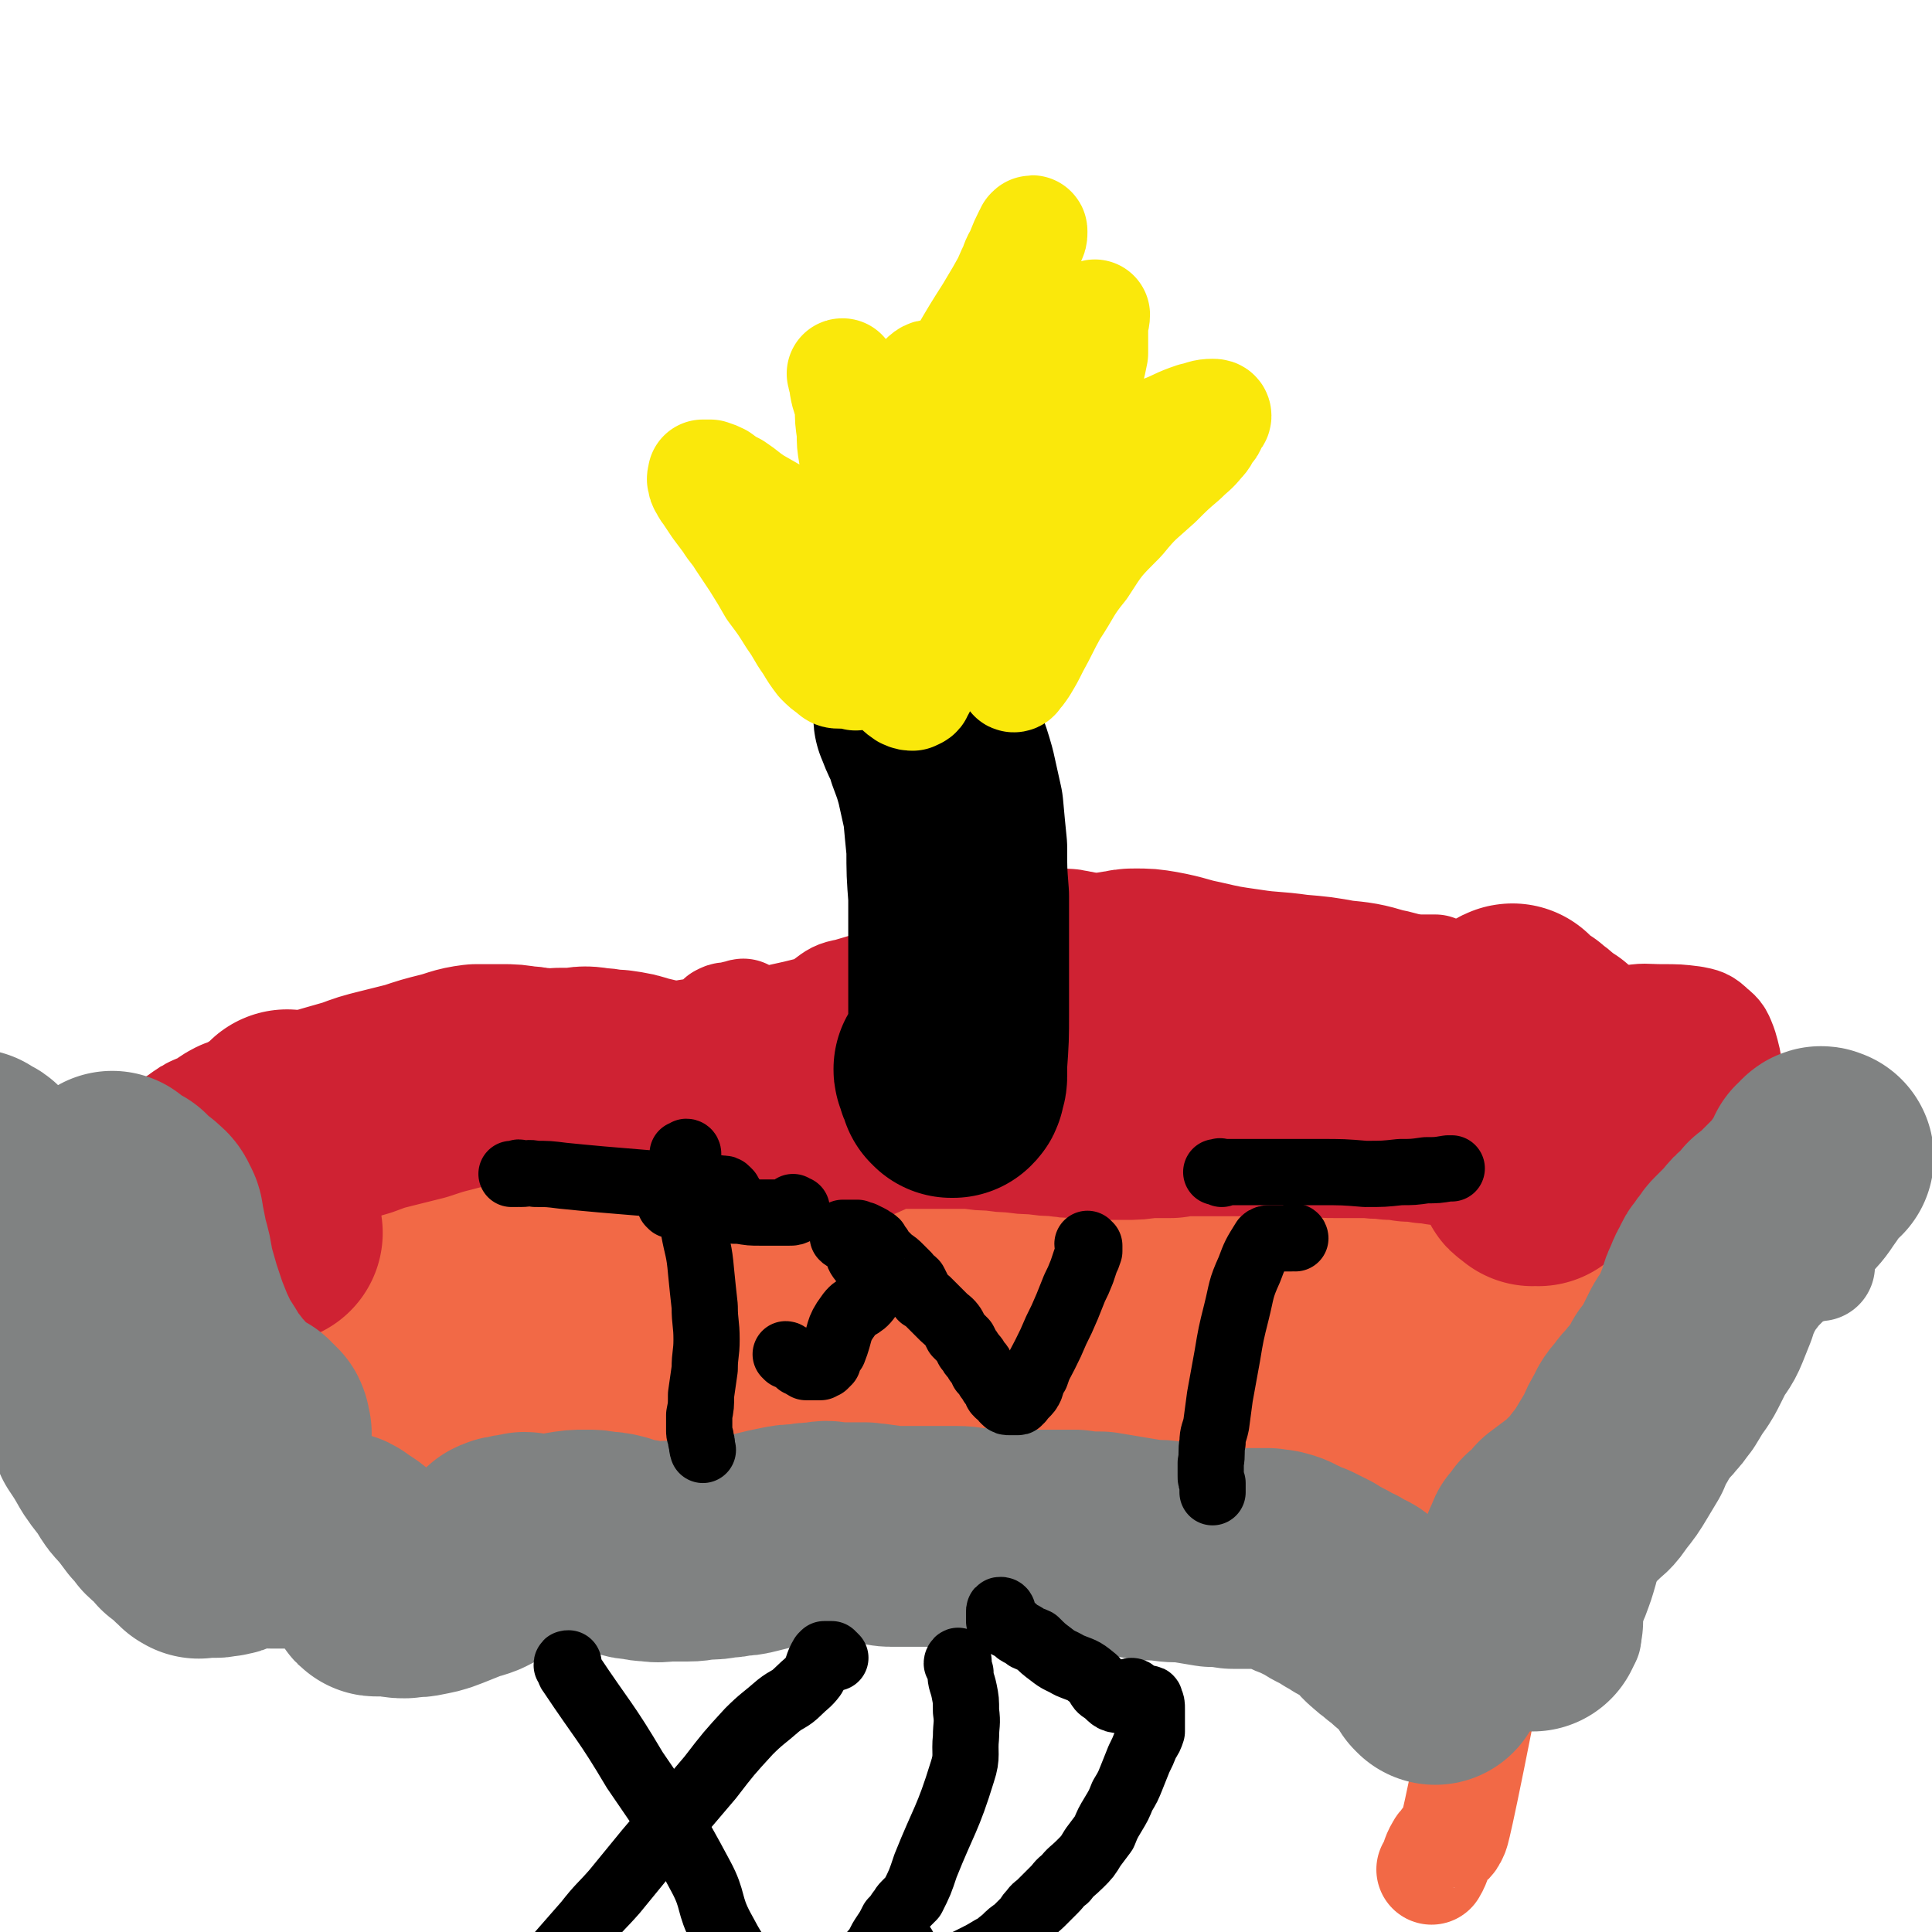
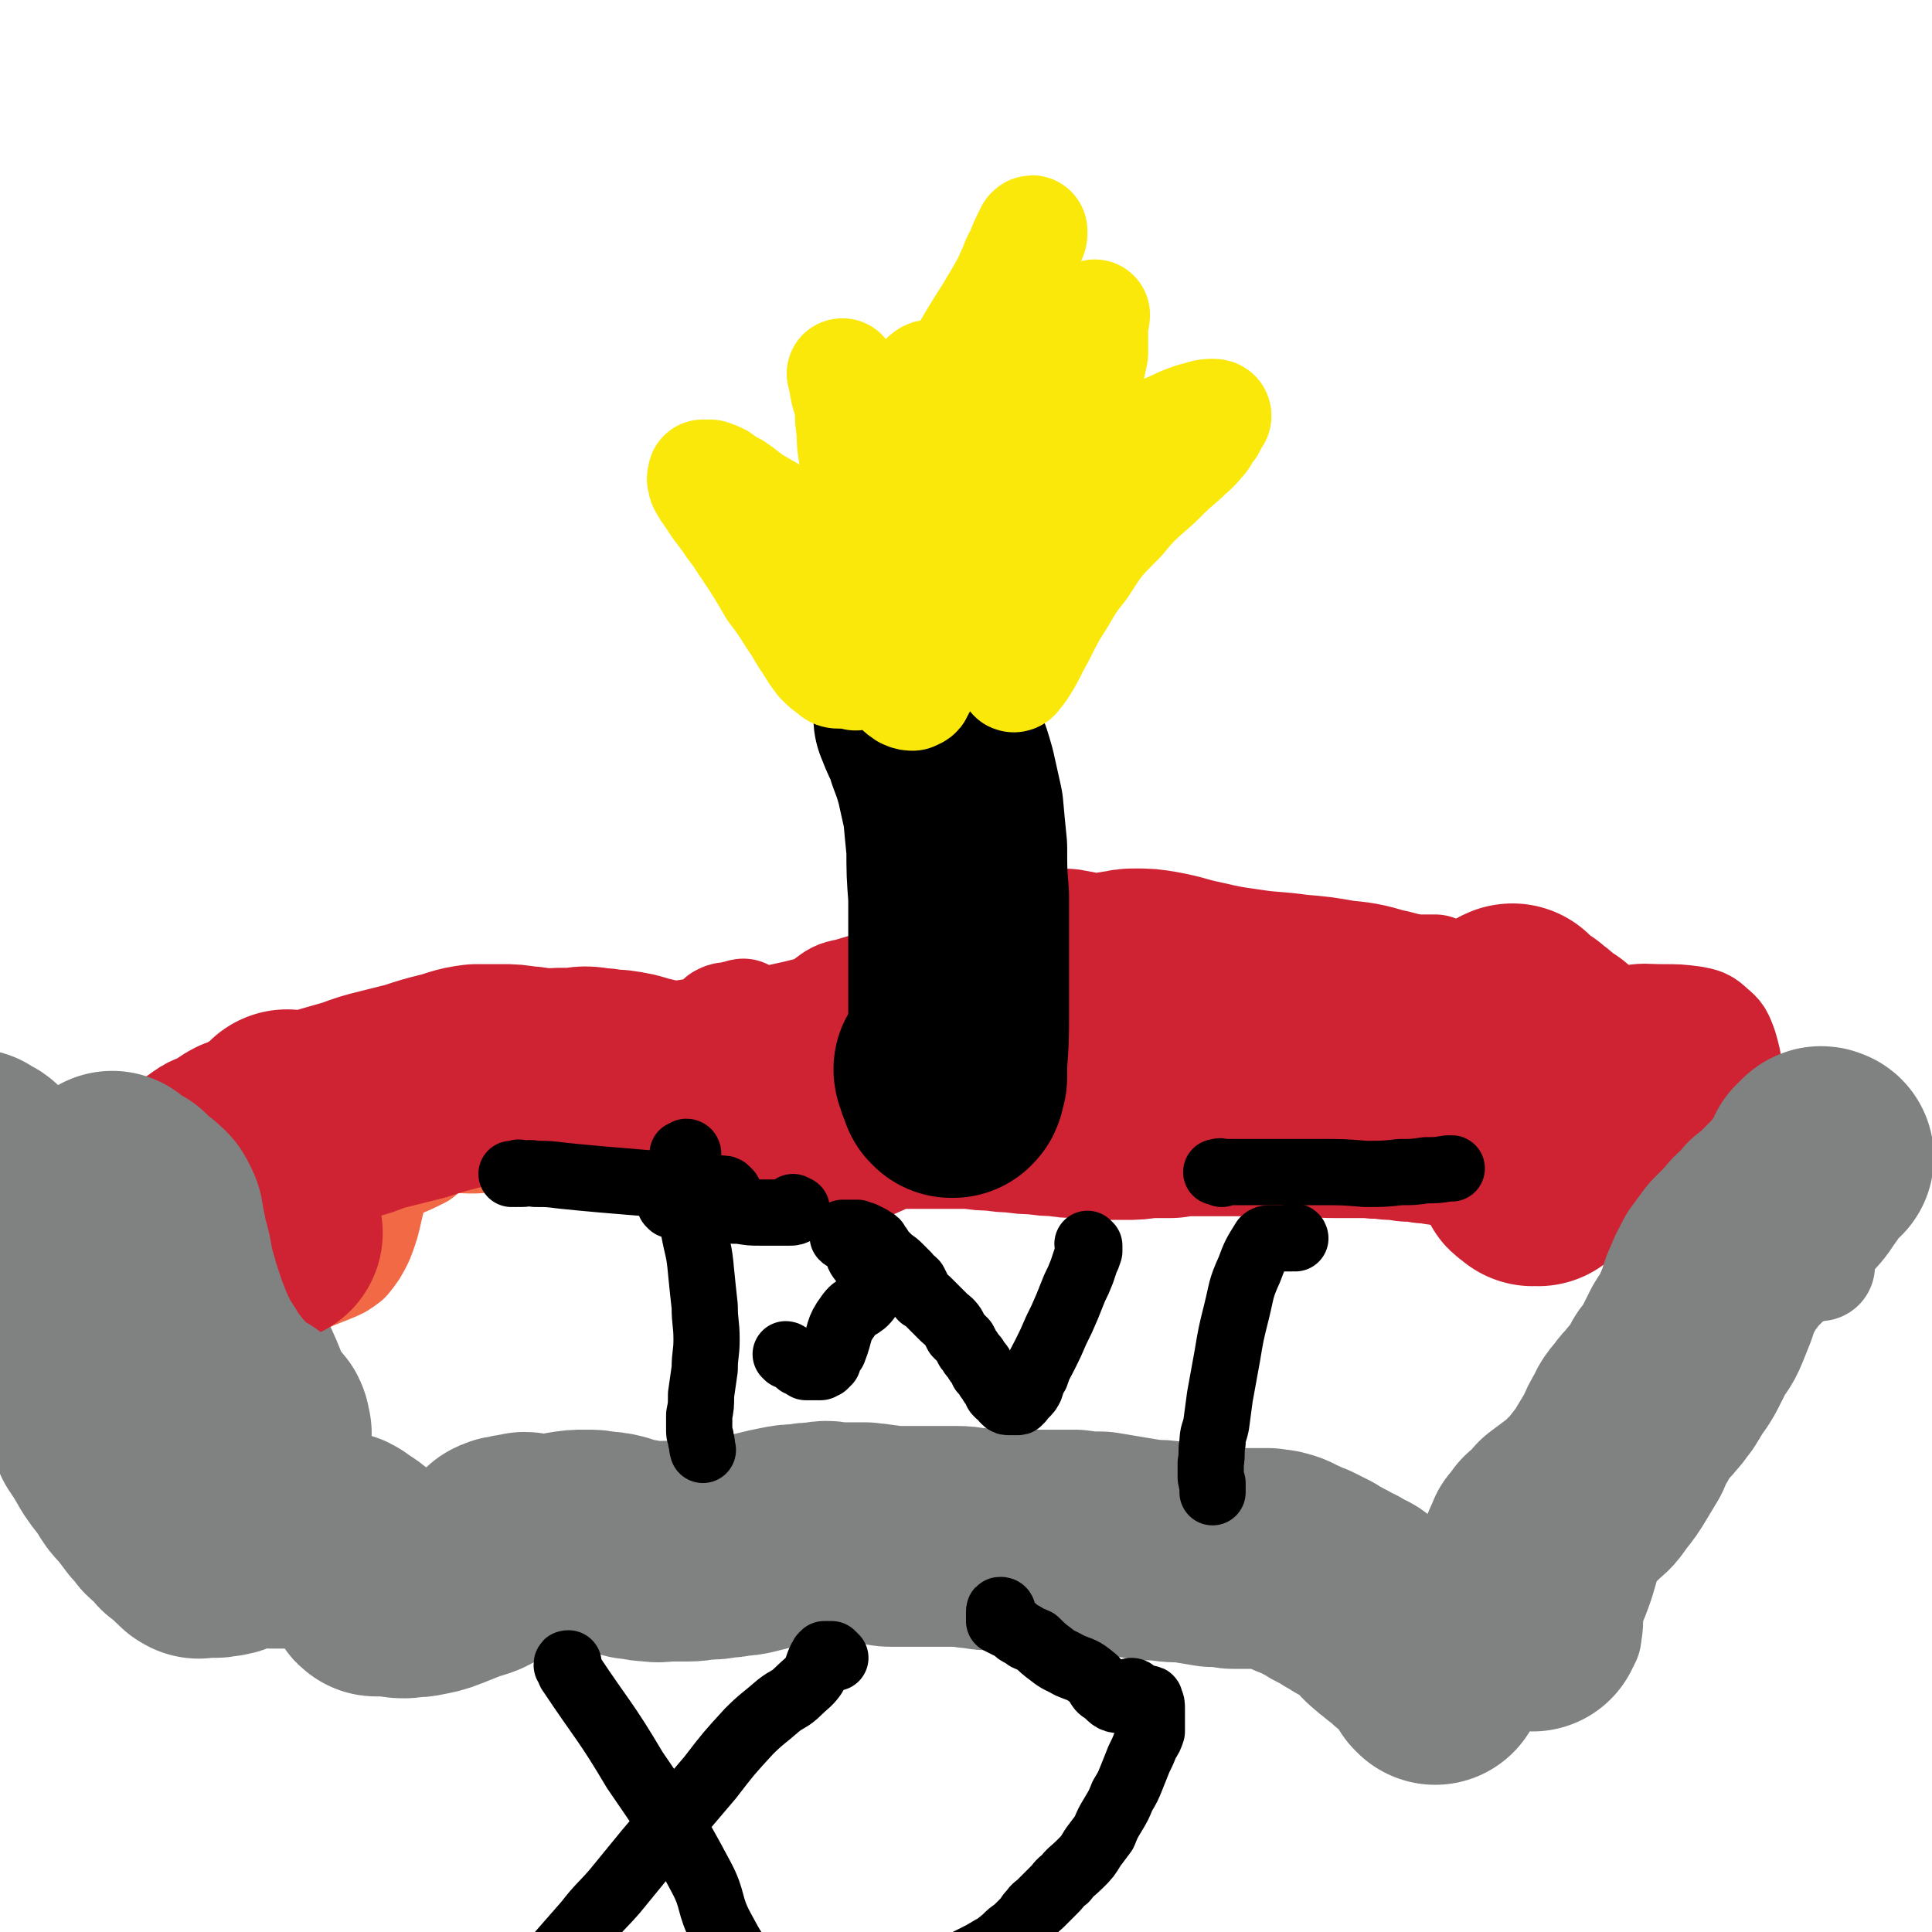
<svg xmlns="http://www.w3.org/2000/svg" viewBox="0 0 1050 1050" version="1.1">
  <g fill="none" stroke="#808282" stroke-width="60" stroke-linecap="round" stroke-linejoin="round">
    <path d="M121,672c0,0 0,0 -1,-1 0,0 0,0 0,0 0,0 0,-1 0,-1 0,0 0,1 0,1 3,4 4,4 7,9 4,5 4,5 7,10 4,7 3,7 6,13 3,8 3,8 6,15 3,9 3,9 7,17 4,9 4,9 7,18 4,7 4,7 6,15 2,6 2,6 4,13 2,6 2,6 3,12 1,6 1,6 2,12 2,6 2,6 3,11 2,6 2,6 4,11 3,5 3,5 6,10 3,4 4,4 7,8 2,3 2,3 4,7 1,2 1,2 2,5 0,2 0,2 1,5 1,2 0,2 1,4 2,1 2,1 4,2 0,1 0,1 0,2 0,1 -1,1 -1,1 0,1 1,1 1,0 0,0 0,0 0,-1 0,0 0,0 0,0 -1,0 -1,-1 -1,-1 1,-1 2,0 3,0 1,-1 0,-1 1,-1 1,-1 1,-1 2,-1 2,-1 2,-1 4,-1 3,0 3,0 6,-1 4,-1 4,-1 8,-2 6,-1 7,0 13,-1 8,0 8,0 16,-1 7,-1 7,-2 15,-3 7,-1 7,-1 14,-3 6,-1 6,-1 13,-3 7,-1 7,-1 15,-2 8,-1 8,-1 17,-2 9,-1 9,-1 18,-2 8,-1 8,-1 16,-1 10,-1 10,0 20,0 17,0 17,0 34,0 9,0 9,0 18,-1 4,0 4,-1 8,-1 7,0 7,0 14,0 9,1 9,1 19,1 8,1 8,0 16,0 9,0 9,0 18,0 9,0 9,0 17,0 9,0 9,0 19,0 7,0 7,0 14,0 9,1 9,1 17,1 8,1 8,1 15,2 9,0 9,0 18,2 10,1 10,1 19,2 9,2 9,2 17,4 8,2 8,2 15,4 9,2 9,2 17,4 7,1 7,1 14,3 7,2 6,2 13,4 6,2 6,2 12,3 7,1 7,1 13,2 7,1 7,1 15,2 8,0 8,0 16,0 7,0 7,0 13,0 7,0 7,0 13,0 7,1 7,2 14,3 7,2 7,2 14,3 7,1 7,1 13,1 5,1 5,1 10,1 4,0 4,-1 7,0 2,0 2,0 4,0 2,1 2,1 3,2 1,0 1,0 2,0 1,1 1,1 1,1 1,0 1,0 2,-1 0,0 1,0 1,0 0,0 0,0 0,0 0,1 0,1 0,3 0,0 0,0 0,0 0,0 -1,0 -1,0 0,-1 0,-1 0,-2 0,0 -1,0 -1,-1 0,-1 0,-1 0,-1 0,-1 0,-1 0,-1 0,-1 1,-1 1,-2 0,-1 0,-1 0,-2 1,-2 1,-2 2,-4 1,-5 1,-5 3,-9 3,-8 3,-8 5,-15 2,-8 2,-8 4,-16 2,-8 2,-8 5,-15 3,-9 3,-9 7,-17 4,-10 4,-10 9,-19 5,-10 6,-10 11,-20 6,-9 6,-9 12,-19 6,-9 6,-9 12,-17 5,-7 5,-7 11,-14 4,-5 4,-5 8,-9 3,-3 3,-4 7,-7 2,-2 3,-1 5,-3 4,-3 4,-3 7,-5 1,-1 1,-1 3,-3 2,-1 2,-1 4,-1 1,-1 1,-1 3,-1 1,0 1,0 2,0 0,0 0,0 1,0 0,0 0,0 1,0 0,0 0,0 1,0 0,0 0,0 0,1 1,0 0,0 1,0 1,1 2,0 3,0 1,0 1,0 1,0 " />
  </g>
  <g fill="none" stroke="#81592F" stroke-width="60" stroke-linecap="round" stroke-linejoin="round">
    <path d="M141,666c-1,0 -1,0 -1,-1 -1,0 0,0 0,0 0,0 -1,-1 -2,-1 0,0 0,0 -1,0 0,0 0,0 0,0 -1,0 -1,0 -1,0 -1,0 -1,0 -1,0 -1,0 -1,0 -1,0 -1,0 -1,0 -1,0 0,0 -1,0 -1,0 0,0 0,0 0,-1 0,0 0,0 0,0 0,-1 0,-1 1,-2 0,-1 0,-1 1,-2 1,-2 1,-2 2,-3 10,-11 11,-11 21,-21 5,-6 5,-7 11,-12 4,-4 4,-3 9,-6 3,-2 3,-2 7,-3 3,-1 3,-1 6,-2 4,-1 4,-1 8,-2 5,-1 5,-1 10,-3 5,-1 5,-1 10,-2 4,-1 4,-1 7,-2 3,-1 3,-1 5,-2 1,0 1,0 2,0 1,-1 1,-1 3,-2 3,-1 3,-1 6,-2 3,-2 3,-2 7,-3 3,-1 3,-1 7,-2 4,-1 4,-1 8,-2 4,-2 4,-2 7,-4 4,-2 4,-3 8,-5 5,-2 5,-2 11,-3 6,-2 6,-2 13,-4 13,-3 13,-4 26,-6 6,-1 6,-1 11,-1 4,0 4,0 8,0 5,0 5,0 9,0 6,0 6,-1 11,-1 5,0 5,0 10,0 6,1 6,3 13,4 6,1 7,0 13,0 6,-1 6,-2 13,-3 6,-2 5,-2 11,-4 6,-2 6,-2 12,-3 6,-1 6,-1 13,-2 7,-1 7,0 15,-1 10,-1 10,-1 20,-2 9,-1 9,-1 19,-2 8,-1 8,-1 17,-2 9,0 9,0 17,0 6,0 6,0 13,0 5,0 5,1 10,1 7,0 7,0 13,1 8,0 8,0 15,0 8,1 8,1 16,1 7,1 7,2 13,2 7,0 7,-1 13,-1 5,-1 5,0 10,0 5,0 5,0 11,0 7,0 7,0 13,0 6,0 6,0 12,1 7,0 7,0 13,0 6,1 6,1 11,1 6,1 6,1 11,1 6,1 6,1 12,2 7,2 7,2 14,3 7,2 7,1 14,4 6,3 6,4 12,8 7,3 7,3 13,5 6,3 7,2 13,4 5,1 5,1 10,3 4,1 4,1 8,3 4,1 4,2 7,3 5,2 4,2 9,4 4,2 4,2 9,4 4,2 4,2 7,4 4,2 4,2 8,4 3,2 3,2 7,3 3,2 3,2 7,3 3,1 3,1 6,2 6,2 6,2 12,5 7,4 7,4 13,7 4,3 4,2 8,5 2,2 3,2 4,5 2,2 2,2 3,4 0,2 -1,2 0,4 0,3 0,3 0,5 0,3 0,3 0,5 1,4 1,4 2,7 1,2 1,2 2,5 1,3 1,3 2,6 2,4 1,4 2,8 1,4 1,4 2,9 1,4 0,4 2,7 1,2 1,2 2,4 1,1 0,1 1,2 0,0 1,0 1,1 0,0 0,0 0,1 0,0 0,0 1,0 1,1 2,1 2,1 0,1 -1,1 -1,1 -1,0 0,1 0,1 0,0 0,0 0,0 4,0 4,0 8,0 7,-1 7,-1 13,-1 " />
  </g>
  <g fill="none" stroke="#F26946" stroke-width="60" stroke-linecap="round" stroke-linejoin="round">
    <path d="M156,633c-1,0 -2,-1 -1,-1 1,0 2,0 3,0 17,-3 17,-2 33,-7 28,-9 28,-9 55,-21 21,-9 20,-11 41,-22 15,-8 15,-8 31,-16 9,-4 10,-3 19,-6 3,-1 3,-2 5,-1 1,0 1,1 1,3 0,2 0,2 -1,3 0,2 0,2 0,4 0,2 0,2 2,4 1,2 1,2 4,3 4,2 4,1 9,2 6,0 6,0 12,0 6,1 6,1 12,1 6,0 6,0 11,0 4,0 4,0 7,0 1,0 2,1 2,1 0,0 -1,0 -2,0 -2,0 -2,0 -4,0 -4,1 -4,0 -8,1 -9,1 -9,1 -18,3 -15,2 -15,2 -29,5 -17,3 -17,3 -34,7 -15,4 -15,4 -29,9 -12,3 -12,3 -25,7 -5,1 -5,1 -10,3 -1,0 -3,1 -2,1 1,0 2,0 5,0 6,0 6,0 11,-1 11,-2 11,-2 22,-5 21,-5 21,-6 42,-11 36,-9 35,-10 71,-18 23,-5 23,-5 46,-7 13,-2 13,-1 27,0 11,0 11,1 23,2 4,0 4,0 7,1 6,3 6,5 12,7 6,2 6,1 13,1 7,-1 7,-1 15,-2 5,-1 6,-1 11,-4 3,-1 3,-2 5,-5 1,-3 0,-4 -1,-7 -1,-4 -1,-5 -3,-8 -3,-4 -4,-4 -8,-6 -4,-2 -5,-2 -10,-2 -6,-1 -6,-1 -13,0 -6,1 -6,1 -12,4 -4,1 -4,2 -8,4 -2,2 -3,2 -5,3 0,1 0,1 0,2 1,0 1,0 2,0 3,1 3,0 5,0 5,1 5,1 11,1 11,2 11,3 23,4 16,2 16,2 32,3 19,0 19,-1 38,-2 19,-1 19,0 37,-2 17,-2 17,-2 34,-4 11,-1 11,-2 22,-3 4,-1 4,0 9,0 1,0 2,1 2,1 0,0 -1,0 -3,0 -3,0 -3,0 -6,-1 -7,-1 -7,-1 -13,-4 -15,-5 -14,-7 -29,-11 -29,-8 -29,-12 -58,-13 -44,-2 -44,1 -89,6 -28,4 -28,3 -56,10 -16,4 -16,4 -30,11 -6,2 -7,3 -10,7 -2,2 -1,3 -1,4 1,1 2,2 3,1 2,0 1,-2 3,-2 3,-1 3,-1 5,0 7,0 7,0 13,0 13,1 13,2 25,2 19,0 19,0 37,-1 22,-1 22,-1 44,-2 25,-2 25,-2 49,-5 23,-3 22,-4 45,-6 15,-2 15,-1 31,-2 10,0 10,0 20,0 6,0 6,0 12,0 3,1 3,0 5,1 1,1 1,2 0,2 -1,1 -1,1 -3,2 -3,0 -3,0 -6,0 -7,0 -7,0 -15,0 -21,-3 -21,-4 -42,-7 -28,-3 -28,-5 -57,-5 -34,0 -34,1 -68,4 -26,3 -26,3 -52,8 -14,3 -14,3 -27,7 -5,1 -5,4 -9,5 -1,0 -1,-2 -2,-3 0,0 0,-1 1,-1 0,0 0,1 0,1 1,0 1,-1 2,0 2,0 2,0 3,0 2,1 2,1 5,1 5,0 5,-1 10,-1 12,0 12,0 24,1 16,2 16,2 32,4 21,2 21,2 41,4 22,3 22,3 44,6 21,3 21,3 42,6 22,3 22,4 43,5 19,2 20,1 39,2 17,1 17,0 34,1 12,0 12,-1 24,0 10,0 10,0 20,1 7,0 7,1 13,2 4,0 4,0 8,1 2,0 2,0 3,0 1,0 1,0 1,1 0,0 0,0 0,0 0,0 0,1 -1,1 0,0 0,0 -1,0 -1,0 -1,0 -2,0 -2,1 -1,1 -3,2 -1,1 -2,1 -3,2 -2,0 -2,-1 -4,-1 -2,1 -2,1 -3,1 -3,0 -3,1 -5,0 -4,-1 -5,0 -8,-2 -9,-7 -8,-8 -17,-16 -10,-9 -11,-9 -22,-17 -10,-8 -10,-7 -21,-15 -6,-5 -6,-5 -13,-10 -3,-2 -3,-2 -6,-3 -1,-1 -2,-1 -3,0 0,0 -1,1 0,2 0,1 0,1 0,1 2,1 2,1 4,1 2,0 2,-1 5,-1 5,0 5,0 10,1 11,3 11,3 21,7 14,5 14,5 27,11 14,6 14,7 27,13 14,5 14,5 28,10 10,3 9,3 19,7 11,4 11,4 22,7 8,3 8,3 16,5 4,2 4,2 8,3 3,1 3,1 6,2 1,1 1,1 3,1 0,0 0,0 1,1 0,0 0,0 -1,0 0,0 0,0 0,0 -1,0 -1,0 -2,0 -1,0 -1,0 -2,0 -1,-1 -1,-1 -3,-1 -2,-1 -2,-1 -4,-1 -3,-1 -3,0 -5,-1 -8,-3 -7,-3 -14,-6 -13,-7 -14,-6 -26,-14 -17,-10 -17,-10 -33,-21 -5,-4 -5,-4 -11,-8 -1,-2 -2,-2 -3,-3 0,0 -1,0 0,0 1,1 1,1 2,2 3,2 3,2 6,4 3,1 3,2 5,3 4,1 5,0 8,2 6,4 6,5 12,10 8,8 8,8 16,15 10,9 10,9 19,17 10,8 9,9 19,16 9,6 9,5 19,10 6,4 6,4 13,7 4,2 4,2 8,4 1,1 1,1 2,1 1,0 1,0 1,0 1,0 1,-1 1,-1 0,-1 -1,-1 -1,-1 0,0 -1,0 -1,0 0,0 1,1 0,1 0,0 -1,0 -1,1 -1,0 0,0 -1,0 0,0 0,0 -1,1 0,0 0,0 0,0 0,1 0,1 1,1 0,1 0,1 0,1 0,1 1,1 1,2 0,0 0,0 0,1 0,1 0,1 0,2 0,1 0,1 1,2 0,1 0,1 1,1 0,1 0,1 1,1 0,0 0,0 0,0 " />
    <path d="M421,568c0,0 0,-1 -1,-1 0,0 0,1 0,1 -1,0 -1,0 -2,0 -1,-1 -1,-1 -2,-1 -1,0 -1,-1 -2,-1 -1,0 -1,0 -2,0 -6,0 -6,1 -11,1 -9,0 -9,-1 -17,0 -11,0 -11,0 -22,1 -10,1 -10,1 -20,2 -9,1 -9,0 -18,2 -11,2 -12,1 -23,4 -9,2 -9,2 -19,6 -7,3 -7,3 -14,7 -9,4 -8,5 -17,9 -8,4 -9,4 -17,8 -9,5 -9,5 -17,11 -6,4 -6,5 -11,9 -4,4 -4,4 -8,8 -3,3 -3,3 -5,5 -1,1 -1,1 -1,2 0,0 0,0 0,0 0,-1 0,-1 0,-1 0,-1 0,-1 0,-3 1,0 1,0 2,-1 1,0 1,0 2,0 2,0 2,1 4,1 4,-1 4,0 8,-1 4,-2 4,-2 9,-4 5,-2 5,-2 11,-5 3,-3 3,-3 7,-5 2,-2 2,-2 3,-3 2,-2 2,-2 3,-4 0,-2 1,-3 -1,-4 -8,-5 -9,-6 -18,-8 -22,-5 -23,-5 -46,-5 -20,0 -20,1 -40,4 -9,2 -10,2 -19,7 -7,4 -7,4 -13,10 -6,6 -6,6 -10,13 -4,7 -4,7 -7,15 -3,8 -2,8 -4,17 -2,8 -3,8 -4,16 0,6 0,6 0,13 0,5 0,5 1,10 1,3 1,4 4,7 2,3 3,3 7,4 5,3 5,3 10,4 5,1 6,1 11,1 5,-1 5,-1 10,-3 6,-2 6,-2 11,-5 6,-3 5,-4 11,-7 6,-3 6,-3 13,-6 6,-3 6,-2 12,-5 5,-2 5,-2 10,-4 5,-2 5,-2 9,-5 4,-5 4,-5 7,-11 3,-8 3,-8 5,-17 2,-8 2,-8 2,-16 1,-7 1,-7 1,-13 -1,-5 0,-5 -1,-9 0,-2 0,-3 -1,-4 -1,-2 -1,-2 -2,-3 -3,-2 -3,-2 -6,-2 -6,-2 -6,-2 -13,-2 -8,0 -8,0 -16,1 -9,2 -9,1 -18,5 -6,2 -6,2 -12,6 -3,1 -4,2 -5,4 -1,2 0,3 1,5 2,4 2,4 5,7 6,5 6,6 13,9 10,3 10,2 21,3 6,1 6,0 12,0 " />
-     <path d="M253,653c-1,0 -1,-1 -1,-1 -1,0 0,0 0,1 -1,0 -1,0 -2,1 -1,1 -1,2 -1,3 -1,1 -1,1 -2,3 -1,1 -1,1 -1,3 -1,13 -2,14 0,27 1,13 1,13 5,26 7,21 8,21 18,42 3,7 3,7 9,13 4,4 5,4 10,6 4,1 5,1 10,0 3,0 4,0 6,-2 3,-4 2,-5 3,-11 1,-13 0,-13 1,-27 0,-13 0,-13 1,-26 1,-11 1,-11 1,-22 0,-10 0,-10 -1,-19 -1,-4 -1,-5 -3,-9 -3,-3 -3,-4 -8,-6 -7,-2 -7,-2 -15,-2 -9,0 -9,1 -18,2 -8,2 -8,2 -16,4 -7,3 -7,2 -12,6 -6,4 -7,5 -11,11 -7,8 -6,8 -12,18 -7,12 -7,12 -13,26 -7,15 -7,15 -12,31 -3,14 -4,14 -5,29 -1,11 -1,11 2,22 2,8 2,10 7,16 5,4 6,5 13,6 9,1 10,0 18,-3 13,-4 13,-4 23,-12 13,-9 14,-9 23,-21 10,-14 9,-15 15,-31 5,-13 3,-13 7,-26 1,-7 1,-7 3,-13 0,-3 0,-3 0,-6 1,-4 1,-4 1,-7 0,-7 0,-7 -2,-13 -2,-8 -2,-8 -7,-15 -5,-7 -5,-8 -11,-13 -5,-5 -6,-6 -12,-9 -4,-2 -5,-2 -10,-2 -3,0 -3,0 -6,1 -4,2 -4,2 -7,5 -5,7 -4,7 -9,14 -6,11 -7,10 -13,21 -7,13 -7,13 -13,27 -6,14 -6,14 -10,28 -3,14 -4,14 -5,28 0,13 0,13 3,25 3,9 2,11 9,16 9,8 10,7 22,10 18,5 18,6 37,7 16,1 17,1 33,-3 16,-5 17,-6 31,-16 14,-10 14,-11 25,-24 10,-12 12,-13 16,-27 3,-16 0,-17 -2,-33 -1,-13 -1,-13 -5,-25 -1,-7 -1,-7 -5,-13 -2,-5 -2,-5 -6,-8 -6,-5 -6,-6 -13,-8 -8,-3 -9,-3 -17,-4 -10,0 -11,-1 -20,2 -10,3 -11,4 -19,10 -9,7 -8,9 -15,18 -7,7 -7,7 -13,15 -4,5 -4,6 -7,11 -1,2 -2,2 -3,5 0,0 0,1 1,1 3,2 3,2 7,3 7,2 8,4 15,3 10,-2 10,-4 20,-8 14,-5 14,-5 28,-10 17,-7 18,-5 35,-13 13,-8 14,-8 25,-19 9,-8 8,-10 16,-20 6,-6 7,-5 12,-12 2,-2 2,-4 3,-4 1,0 2,2 1,2 -2,1 -3,1 -7,1 -14,0 -14,-1 -28,0 -21,1 -21,0 -42,5 -23,4 -24,4 -46,13 -13,5 -13,5 -25,13 -7,5 -7,5 -13,11 -8,8 -9,8 -15,17 -4,5 -4,6 -6,12 -1,4 -2,5 0,9 1,3 3,3 6,5 10,6 10,11 21,11 14,2 15,-2 30,-7 13,-4 12,-6 25,-12 15,-7 17,-5 31,-13 15,-9 15,-11 29,-22 11,-9 12,-9 23,-19 7,-7 7,-7 13,-15 2,-2 0,-4 2,-5 0,-1 4,1 3,1 -6,0 -8,-1 -16,-1 -19,-1 -19,-3 -38,0 -22,3 -22,3 -43,11 -20,8 -20,9 -37,21 -14,9 -14,10 -25,22 -7,7 -6,8 -11,16 -5,8 -6,8 -10,17 -5,8 -5,8 -8,18 -3,7 -3,7 -4,14 -1,4 -2,7 -2,9 0,1 2,-2 3,-3 11,-10 9,-12 21,-20 22,-15 26,-9 46,-25 29,-23 25,-28 53,-51 19,-16 19,-16 40,-29 19,-11 18,-14 39,-19 35,-7 37,1 73,-4 18,-3 19,-4 35,-11 6,-3 8,-6 9,-10 0,-1 -3,-1 -6,-2 -4,-1 -4,-1 -8,-2 -8,-1 -8,-2 -17,-2 -31,-3 -31,-5 -62,-4 -42,1 -43,0 -84,8 -16,3 -16,5 -30,14 -15,9 -15,10 -29,22 -11,10 -11,10 -21,22 -8,9 -8,9 -14,19 -3,3 -2,4 -3,8 0,2 0,3 1,5 2,1 3,1 7,1 5,2 5,2 11,2 14,1 14,-2 28,0 45,5 45,10 90,13 33,2 34,3 66,-2 28,-5 28,-8 54,-19 24,-11 25,-10 47,-25 13,-10 14,-11 23,-24 4,-4 5,-7 3,-11 0,-3 -3,-2 -6,-4 -6,-2 -6,-2 -12,-4 -19,-6 -18,-10 -37,-12 -63,-8 -64,-10 -128,-10 -35,0 -36,1 -69,10 -18,5 -19,7 -32,19 -8,7 -7,9 -11,19 -5,10 -4,11 -7,22 -5,12 -6,12 -9,25 -2,13 -3,13 -1,26 1,7 2,8 7,14 6,6 7,7 15,9 6,3 7,1 15,1 1,0 1,0 3,0 29,11 28,14 59,22 48,14 49,18 98,22 27,3 28,-1 54,-9 23,-7 23,-8 45,-20 16,-9 15,-10 31,-21 9,-7 9,-6 17,-14 3,-3 4,-4 5,-7 0,-1 -2,0 -4,-1 -2,0 -2,0 -5,0 -6,-1 -6,0 -12,-1 -12,-2 -12,-3 -24,-4 -30,-1 -30,0 -60,-1 -39,-1 -39,0 -78,-3 -47,-3 -47,-7 -93,-9 -10,0 -12,0 -20,4 -2,1 -2,3 -1,5 2,3 3,3 6,5 3,1 4,1 7,2 14,8 14,9 28,17 21,13 20,16 43,25 17,6 18,3 36,4 22,2 23,4 45,2 26,-3 27,-3 52,-12 24,-8 24,-10 47,-22 21,-12 21,-12 42,-26 12,-9 13,-8 24,-20 4,-5 6,-7 5,-12 -1,-4 -4,-4 -9,-6 -5,-2 -5,-2 -10,-3 -3,0 -3,0 -6,0 -2,1 -2,1 -4,2 -3,1 -3,2 -6,2 -9,3 -9,3 -18,5 -28,10 -30,6 -56,19 -35,19 -34,21 -66,45 -26,18 -24,32 -51,39 -16,4 -20,-6 -36,-18 -25,-19 -26,-21 -45,-44 -3,-5 -3,-9 0,-12 1,-2 4,0 8,2 4,1 3,1 7,3 7,4 7,4 13,7 29,15 29,16 59,30 18,9 18,10 37,15 18,5 18,6 36,4 22,-2 24,-3 44,-13 16,-8 14,-12 29,-24 13,-11 13,-11 26,-22 7,-6 7,-6 14,-12 0,0 1,-1 0,-1 -2,0 -3,1 -6,1 -5,1 -5,0 -10,0 -6,0 -6,1 -12,0 -8,-2 -8,-3 -17,-5 -16,-4 -16,-6 -32,-9 -33,-7 -34,-8 -67,-10 -75,-5 -75,-6 -149,-5 -25,0 -28,0 -50,8 -5,1 -6,6 -5,10 0,4 3,4 6,7 3,2 3,1 5,2 2,2 2,2 4,4 2,2 2,2 4,5 3,4 2,4 5,8 2,3 2,3 5,6 4,4 4,4 9,7 25,18 24,20 52,34 34,18 35,17 71,30 11,4 12,5 24,5 10,0 10,-2 20,-5 12,-4 12,-5 24,-11 17,-8 17,-8 33,-18 19,-11 19,-11 37,-24 15,-9 15,-10 29,-20 7,-5 7,-6 14,-11 2,-1 4,-2 3,-2 0,-1 -2,0 -4,0 -5,1 -5,1 -11,1 -9,1 -9,1 -18,1 -16,1 -16,1 -31,3 -22,3 -22,7 -44,8 -38,2 -38,-1 -77,-1 -34,0 -34,-1 -68,3 -21,2 -22,2 -42,8 -12,3 -12,4 -23,10 -7,4 -9,3 -12,9 -7,15 -4,19 -8,33 0,1 -3,-1 -2,-2 0,-2 2,-2 4,-3 6,-1 6,-3 11,-1 12,3 11,9 24,11 18,3 19,0 37,-2 39,-5 40,-3 78,-13 58,-14 58,-16 114,-35 37,-13 36,-16 73,-30 31,-13 31,-13 63,-24 18,-7 18,-7 36,-13 7,-2 8,-2 15,-4 0,0 0,0 0,0 -2,0 -2,0 -4,1 -2,0 -2,0 -4,1 -2,0 -2,0 -4,1 -2,1 -2,2 -5,3 -5,2 -5,2 -10,4 -7,3 -7,3 -13,5 -17,7 -17,6 -33,13 -43,22 -45,19 -85,46 -32,21 -30,24 -59,50 -18,15 -18,15 -34,32 -4,4 -4,5 -7,10 0,1 0,2 1,2 3,1 3,-1 7,-2 7,-1 7,-1 15,-2 16,-2 16,0 33,-2 30,-4 31,-2 61,-10 25,-6 25,-7 49,-18 23,-10 23,-10 44,-23 17,-11 17,-11 31,-25 9,-8 9,-9 15,-20 3,-6 2,-7 4,-14 2,-10 3,-10 2,-20 0,-10 -1,-10 -4,-19 -4,-12 -4,-12 -9,-23 -7,-12 -7,-13 -16,-24 -7,-9 -7,-10 -17,-17 -8,-5 -9,-5 -19,-8 -9,-2 -10,-2 -20,-1 -5,0 -5,1 -9,3 -4,2 -4,3 -7,6 -2,2 -2,2 -4,5 -2,4 -2,4 -4,7 -2,5 -2,5 -4,9 -5,11 -5,11 -10,22 -8,21 -10,21 -16,43 -4,20 -6,21 -4,40 2,17 3,18 12,32 8,12 10,12 22,20 9,6 9,8 20,9 21,2 23,2 44,-3 12,-3 11,-6 21,-13 12,-8 13,-8 23,-18 8,-9 8,-9 15,-19 7,-10 7,-10 13,-21 7,-11 9,-10 14,-22 3,-9 2,-10 3,-20 0,-5 -1,-5 -2,-11 0,-3 1,-3 -1,-6 -4,-7 -4,-7 -11,-13 -18,-18 -15,-23 -37,-35 -28,-16 -30,-18 -62,-21 -36,-3 -40,-3 -74,9 -26,9 -26,13 -46,32 -11,11 -12,13 -17,28 -3,10 -1,11 2,22 3,10 5,10 11,20 6,9 5,10 14,18 10,11 10,11 23,19 13,8 13,8 28,13 14,5 15,4 30,6 17,3 18,4 35,4 15,0 15,-1 29,-4 13,-4 16,-1 25,-10 38,-39 50,-72 71,-86 9,-6 -9,30 -13,47 0,3 3,-4 4,-9 4,-13 3,-14 7,-27 7,-21 8,-21 14,-42 2,-7 2,-7 3,-13 1,-7 2,-8 1,-15 -1,-3 -1,-4 -4,-6 -5,-2 -6,-4 -11,-1 -35,14 -33,20 -68,35 -27,12 -28,8 -56,18 -7,2 -8,2 -14,6 -2,1 -1,2 -2,4 0,3 1,3 1,6 1,5 1,5 2,10 2,7 2,7 4,15 2,8 -1,12 4,16 6,4 9,2 18,0 20,-5 27,-19 39,-14 8,3 -4,22 2,29 3,5 12,-7 15,-6 2,1 -7,13 -5,10 12,-15 15,-25 34,-46 8,-9 12,-5 19,-14 11,-13 12,-22 15,-31 1,-3 -3,6 -6,8 -2,0 -1,-4 -2,-3 -4,2 -3,6 -8,10 -1,1 -4,1 -4,-1 4,-21 5,-24 14,-44 12,-26 15,-25 28,-50 4,-8 10,-19 7,-16 -11,7 -17,20 -36,36 -13,11 -14,10 -29,18 -10,5 -11,4 -20,9 -29,17 -34,12 -56,35 -43,43 -42,46 -75,97 -8,11 -6,13 -8,26 -1,6 0,7 1,13 2,4 2,4 6,7 3,3 4,3 9,5 4,2 4,2 9,3 5,1 5,1 11,2 6,1 6,1 12,1 7,0 7,0 14,-1 8,-1 8,-1 16,-3 12,-3 12,-3 23,-7 13,-4 12,-4 25,-8 11,-4 11,-4 21,-8 10,-3 10,-3 19,-7 9,-4 9,-5 17,-9 7,-4 8,-4 14,-8 6,-4 6,-4 11,-9 5,-3 5,-3 9,-7 3,-4 3,-4 5,-8 3,-3 3,-3 4,-7 1,-4 1,-4 1,-7 0,-4 0,-4 -1,-8 -2,-4 -2,-5 -5,-8 -3,-5 -3,-6 -8,-9 -5,-3 -6,-3 -12,-4 -9,-1 -10,-3 -18,0 -24,8 -26,6 -46,21 -38,31 -40,32 -71,70 -12,15 -9,18 -14,37 -4,9 -3,10 -4,20 -1,7 0,7 1,15 0,4 0,4 2,8 1,3 1,3 4,5 2,3 2,3 5,4 3,2 4,2 7,2 4,0 4,0 8,0 5,-1 5,-1 10,-3 8,-3 9,-2 16,-8 19,-14 17,-16 35,-32 43,-36 47,-31 86,-70 26,-27 22,-31 44,-61 10,-13 11,-12 22,-25 3,-4 4,-4 6,-8 3,-11 3,-21 3,-23 0,-1 -1,10 -4,17 -1,2 -3,3 -4,1 -2,-2 0,-5 -3,-8 -2,-2 -4,0 -7,0 -7,1 -8,4 -14,3 -10,-2 -12,-15 -19,-9 -23,16 -21,26 -41,52 -23,28 -24,27 -46,56 -15,22 -15,22 -28,45 -7,12 -7,12 -11,25 -3,9 -2,10 -2,19 0,6 1,6 2,12 2,4 2,5 4,8 2,2 2,2 5,3 2,0 2,0 4,-1 2,-1 1,-1 3,-3 2,-2 2,-2 4,-4 4,-3 4,-3 7,-6 6,-7 6,-6 12,-13 18,-19 17,-20 35,-39 32,-31 36,-42 65,-61 5,-4 1,18 4,16 7,-5 10,-15 17,-31 6,-12 4,-13 8,-26 2,-6 3,-6 4,-12 1,-3 0,-3 0,-6 -1,-3 -1,-3 -1,-6 -1,-4 0,-4 -1,-8 -1,-3 -1,-3 -3,-6 -2,-3 -2,-3 -4,-6 -3,-4 -3,-4 -6,-8 -3,-4 -4,-4 -8,-7 -3,-3 -3,-2 -6,-5 -3,-1 -3,-2 -6,-3 -2,0 -3,0 -4,1 -7,12 -7,12 -12,25 -27,66 -29,65 -53,132 -19,52 -20,53 -33,105 -2,8 -1,18 4,15 17,-8 30,-35 41,-36 6,-1 -3,16 -7,31 -1,3 -1,3 -3,4 -19,98 -20,97 -20,97 -1,0 0,1 -1,2 -1,2 -1,2 -3,3 -1,2 -2,2 -3,4 -3,5 -2,6 -5,11 " />
    <path d="M199,626c0,0 -1,-1 -1,-1 0,-1 0,-1 1,-1 0,-1 0,-1 1,-1 16,-2 16,-1 31,-3 29,-3 29,-2 58,-7 19,-4 19,-5 39,-10 9,-3 9,-2 18,-7 3,-1 4,-3 6,-5 0,-1 -1,-1 -2,-1 -2,-1 -2,-1 -3,-1 -2,-1 -2,-1 -4,-1 -2,-1 -2,-1 -4,-1 -4,-1 -4,-1 -8,-2 -11,-3 -11,-4 -22,-5 -16,-1 -16,-1 -31,-1 -19,1 -19,2 -37,4 -13,1 -13,1 -27,3 -7,1 -7,1 -14,3 -2,1 -2,1 -4,3 0,1 0,2 0,3 0,2 0,2 0,4 1,2 0,2 1,3 2,3 2,4 5,6 8,4 8,4 17,6 12,4 12,4 25,4 14,1 15,1 28,-1 16,-2 16,-4 31,-8 13,-3 13,-2 25,-7 9,-3 10,-4 18,-9 5,-3 5,-4 9,-8 2,-2 2,-3 2,-5 1,-2 0,-2 0,-3 -1,-1 -2,-1 -3,-1 -2,-1 -2,-1 -3,-2 -2,-1 -2,-1 -4,-2 -1,-2 -1,-2 -2,-4 -1,-1 0,-2 0,-3 " />
  </g>
  <g fill="none" stroke="#CF2233" stroke-width="60" stroke-linecap="round" stroke-linejoin="round">
    <path d="M226,590c0,0 0,0 -1,-1 0,0 0,0 -1,0 -1,0 -1,0 -2,-1 -1,0 -1,-1 -2,-1 -1,0 -1,0 -2,0 0,0 0,0 0,0 0,0 0,0 0,0 11,2 11,3 23,4 24,3 24,5 48,5 22,0 23,0 44,-4 12,-3 12,-4 24,-9 3,-1 2,-2 5,-4 2,-2 3,-2 3,-4 0,-1 -2,-1 -4,-1 -2,-1 -2,-1 -5,-1 -3,0 -3,0 -6,0 -5,0 -5,0 -11,0 -11,-1 -11,-1 -21,-1 -13,0 -13,0 -26,0 -11,1 -11,1 -22,2 -10,1 -10,1 -20,3 -7,1 -7,2 -14,4 -7,2 -8,2 -14,4 -7,3 -6,3 -12,6 -3,1 -3,1 -7,2 0,0 -1,1 -1,0 -1,0 -1,-1 0,-1 1,-1 2,0 4,0 7,1 7,2 15,3 12,2 12,3 24,5 12,2 12,2 24,2 9,0 9,1 19,-1 7,0 7,-1 13,-3 4,-1 4,-2 8,-4 1,-1 2,-1 2,-2 1,-1 0,-1 0,-2 -2,-1 -3,-1 -5,-2 -4,-1 -4,-1 -9,-2 " />
    <path d="M398,554c-1,0 -2,-1 -1,-1 2,-1 3,0 6,-1 0,0 1,0 1,-1 -1,0 -2,1 -4,1 -2,1 -2,1 -5,1 -1,0 -1,0 -3,1 0,0 0,0 0,0 1,0 1,0 3,0 14,2 14,2 28,3 25,1 25,1 51,2 29,1 29,2 57,0 15,-1 15,-1 29,-5 6,-1 6,-2 11,-5 2,-2 2,-3 3,-5 0,-2 0,-2 0,-3 -1,0 -1,0 -2,-1 0,0 0,0 -1,0 -1,0 -1,0 -2,0 -3,-1 -2,-1 -5,-2 -5,-2 -4,-3 -10,-4 -8,-3 -8,-3 -16,-4 -18,-1 -18,-1 -36,1 -21,3 -21,3 -41,9 -6,1 -7,2 -11,5 -1,1 1,2 2,2 3,2 3,2 6,3 6,2 6,2 12,3 8,2 8,2 17,3 18,3 18,4 37,5 22,2 23,2 45,2 9,0 9,-1 18,-2 6,-2 6,-2 11,-4 3,-1 3,-1 5,-3 0,-1 1,-1 1,-2 -1,-1 -1,0 -3,-1 -2,0 -2,0 -5,-1 -6,-2 -6,-3 -12,-5 -14,-5 -13,-8 -28,-10 -26,-4 -27,-4 -54,-3 -14,1 -14,3 -28,7 -9,3 -9,4 -18,7 -23,6 -23,6 -47,11 -22,4 -42,5 -44,8 -1,2 19,2 38,3 9,0 20,0 18,0 -2,-1 -13,-1 -26,-1 -44,-1 -44,-1 -88,-1 -13,1 -13,1 -26,1 -1,0 -1,0 -2,0 " />
    <path d="M781,528c0,0 0,0 -1,-1 -1,0 -1,0 -1,0 -1,0 -1,0 -2,0 -1,0 -1,0 -2,0 -1,0 -1,0 -2,0 -3,1 -3,1 -5,1 -3,0 -3,0 -5,1 -4,0 -4,0 -7,1 -12,2 -12,2 -25,4 -12,2 -12,2 -24,4 -9,2 -9,2 -17,3 -5,1 -5,1 -10,3 -2,0 -5,0 -5,1 1,1 3,2 7,4 9,4 9,3 19,6 9,4 9,5 18,7 11,4 11,3 23,5 11,3 11,3 23,5 15,2 15,2 30,3 7,0 7,-1 14,-2 6,-1 6,-1 12,-2 5,-1 7,0 9,-1 1,-1 -1,-2 -3,-2 -2,-1 -3,-1 -5,-2 -9,-3 -9,-2 -17,-5 -11,-4 -11,-4 -22,-9 -9,-3 -9,-4 -18,-7 -11,-3 -11,-3 -23,-5 -11,-1 -11,1 -22,0 -13,0 -13,-1 -25,-2 -16,0 -16,0 -31,1 -13,0 -13,0 -26,2 -11,1 -12,1 -22,3 -6,1 -7,1 -12,4 -1,0 -1,2 1,3 3,2 4,2 9,4 7,2 7,2 14,3 10,2 10,2 20,3 14,2 14,2 28,3 14,0 14,0 28,-1 13,0 13,0 26,-2 13,-1 13,-2 26,-3 7,-1 7,-1 14,-1 4,-1 4,-1 8,-1 1,0 1,1 1,0 0,0 0,-1 -1,-2 -2,-1 -3,-1 -5,-2 -3,0 -4,0 -7,-1 -6,0 -6,0 -12,1 -6,0 -6,1 -12,2 -4,1 -4,1 -8,1 -1,1 -2,1 -3,1 0,0 1,0 2,0 3,-2 3,-1 6,-3 2,0 2,-1 3,-2 " />
    <path d="M922,558c0,0 0,0 -1,-1 0,0 0,0 0,0 -1,0 -1,0 -1,0 -1,0 -1,0 -1,0 -1,0 -1,0 -2,1 -10,7 -10,7 -19,14 -13,10 -13,10 -25,20 -10,7 -10,7 -19,15 -6,6 -7,6 -11,12 -2,4 -3,5 -3,9 0,5 0,6 2,11 1,4 2,4 4,8 3,3 3,4 6,6 4,1 4,0 8,-1 8,-1 8,-1 16,-3 9,-2 9,-2 18,-4 8,-3 8,-3 15,-7 6,-3 6,-3 11,-8 5,-4 5,-4 9,-9 3,-4 3,-4 5,-9 3,-6 3,-6 4,-13 1,-8 1,-8 1,-16 -1,-7 -1,-7 -3,-14 -2,-5 -2,-6 -6,-9 -4,-4 -5,-4 -10,-5 -8,-1 -8,-1 -17,-1 -9,0 -9,-1 -19,1 -8,1 -9,1 -17,5 -6,3 -6,3 -10,9 -3,3 -4,5 -3,9 1,6 2,7 6,11 4,6 4,6 10,9 9,4 9,3 18,5 9,2 9,2 18,3 8,1 8,2 17,2 10,0 10,-1 21,-1 " />
  </g>
  <g fill="none" stroke="#CF2233" stroke-width="120" stroke-linecap="round" stroke-linejoin="round">
    <path d="M148,670c0,0 0,0 -1,-1 0,0 0,0 0,0 -1,-2 -1,-2 -3,-3 -1,-1 -1,-1 -2,-3 0,-1 -1,-1 -1,-2 0,-1 1,-1 1,-2 0,-1 0,-1 0,-2 -1,0 -2,0 -3,-1 -1,0 -1,0 -1,-1 -1,-1 0,-1 0,-2 0,-1 -1,0 -2,-1 -1,-1 -1,-1 -2,-2 -1,-1 -2,-1 -2,-2 0,-1 0,-1 0,-2 0,-1 0,-1 1,-2 1,-2 1,-3 2,-4 2,-2 3,-2 5,-4 2,-2 2,-2 4,-5 2,-2 1,-3 3,-6 1,-2 2,-2 3,-4 2,-2 1,-2 2,-5 1,-1 1,-1 2,-2 1,-2 2,-2 2,-3 0,-1 0,-2 0,-2 0,-1 0,0 1,0 " />
    <path d="M107,691c-1,0 -1,0 -1,-1 -1,0 0,0 0,0 0,-1 0,-1 0,-1 0,-2 0,-2 -1,-3 -1,-1 -1,-1 -2,-2 -2,-1 -2,-1 -3,-2 0,-2 0,-2 0,-3 0,-1 0,-1 0,-3 0,-1 0,-1 0,-1 0,-2 1,-2 1,-3 0,-1 1,-1 1,-3 0,-1 0,-1 0,-3 0,-2 0,-2 0,-3 0,-2 0,-2 0,-3 0,-1 0,-1 0,-2 0,-1 0,-1 0,-3 0,-1 0,-1 0,-2 0,-2 0,-2 0,-3 0,-1 -1,-1 0,-2 0,-2 1,-1 2,-3 1,-1 1,-1 2,-2 1,-2 0,-3 2,-5 1,-1 2,-1 3,-2 3,-1 3,-2 5,-3 2,-2 2,-2 5,-3 3,-1 3,-1 6,-3 3,-1 2,-2 6,-4 3,-1 3,-1 7,-3 4,-1 4,-1 8,-2 4,-2 4,-2 9,-4 5,-1 5,-1 11,-3 6,-3 6,-3 12,-5 7,-2 7,-2 14,-4 8,-3 8,-3 16,-5 8,-2 8,-2 16,-4 9,-3 9,-3 17,-5 8,-2 8,-3 16,-4 7,0 7,0 14,0 5,0 5,0 11,1 5,0 5,1 10,1 5,1 5,1 10,0 4,0 4,0 9,0 5,-1 5,-1 11,0 5,0 5,1 11,1 7,1 7,1 13,3 6,1 6,2 13,3 6,1 6,1 12,2 5,1 5,1 10,2 5,1 5,1 9,2 3,1 3,1 7,1 2,1 2,1 4,1 2,0 2,0 4,0 2,1 2,1 4,1 3,1 3,1 6,1 3,1 3,0 6,1 4,1 4,1 7,1 4,1 4,1 7,1 4,1 4,1 8,1 4,0 4,1 8,0 6,-1 6,-1 11,-3 5,-2 4,-3 8,-4 4,-2 4,-2 8,-2 4,-1 4,-1 7,-1 3,0 3,0 5,0 2,0 2,0 5,0 2,0 2,0 4,0 2,0 2,0 4,0 3,0 3,0 5,0 3,0 3,0 6,0 3,0 3,0 5,0 4,0 4,0 8,0 6,1 6,1 12,1 6,1 6,1 11,1 6,1 6,1 12,1 6,1 6,1 12,1 5,1 5,1 11,1 5,0 5,1 10,1 7,0 7,0 14,0 6,0 6,0 12,-1 7,0 7,0 13,0 6,-1 6,-1 12,-1 4,0 4,0 8,0 7,0 7,0 13,0 7,0 7,0 15,0 8,0 8,0 16,0 7,0 7,0 14,0 6,1 6,1 12,1 5,0 5,0 9,0 5,0 5,0 10,0 6,1 6,0 11,1 5,0 5,0 10,1 5,0 5,0 10,1 4,0 4,0 8,1 3,0 3,0 6,0 1,0 1,0 2,0 2,0 2,0 4,0 2,0 2,0 3,0 1,0 1,0 2,0 0,-1 1,0 1,-1 1,-1 1,-1 1,-2 1,-3 1,-3 2,-7 2,-5 2,-5 4,-11 3,-6 3,-6 5,-13 2,-5 2,-5 3,-10 1,-3 1,-3 2,-6 1,-1 1,-1 2,-3 0,0 0,0 0,0 0,0 0,0 0,0 1,-1 1,0 1,-1 1,0 1,0 0,-1 0,0 -1,0 -1,1 0,0 1,0 2,1 0,0 0,0 0,1 1,0 1,0 2,1 1,1 1,1 3,2 2,1 2,1 4,2 3,3 3,2 6,5 3,2 3,3 7,5 3,3 3,3 6,5 2,2 2,2 5,4 2,1 2,1 4,2 2,1 1,2 3,3 1,0 1,0 2,1 0,0 0,0 1,1 0,0 0,0 0,0 0,-1 0,-1 0,-1 -1,-1 -1,-1 -2,-1 -1,-1 -1,-1 -1,-2 -2,-1 -2,-1 -3,-2 -2,-1 -2,-1 -4,-1 -3,-2 -3,-2 -6,-3 -7,-2 -7,-2 -14,-4 -16,-3 -16,-4 -32,-7 -17,-3 -17,-1 -34,-5 -11,-2 -11,-4 -22,-6 -10,-3 -11,-3 -21,-4 -11,-2 -11,-2 -23,-3 -14,-2 -14,-1 -27,-3 -14,-2 -14,-2 -27,-5 -10,-2 -10,-3 -21,-5 -6,-1 -6,-1 -12,-1 -3,0 -3,0 -7,1 -2,0 -2,0 -5,1 -3,0 -3,1 -6,1 -4,0 -4,0 -9,-1 -4,0 -4,-1 -8,-1 -3,-1 -3,-1 -7,-1 -3,0 -4,-1 -6,0 -4,2 -3,3 -5,7 -2,2 -2,2 -4,5 -1,1 -1,1 -2,3 0,1 0,1 0,2 -1,2 -1,1 -3,3 0,0 0,0 0,0 " />
    <path d="M836,639c-1,0 -1,0 -1,-1 -1,0 -1,1 -2,1 0,0 0,-1 -1,-1 0,-1 0,0 -1,-1 -1,0 -1,0 -1,-1 0,-1 0,-1 0,-1 1,-3 0,-4 2,-6 5,-6 5,-7 12,-12 4,-2 5,-1 10,-2 6,-1 6,-1 12,-2 6,-1 6,0 12,-1 6,0 6,0 11,-1 4,0 4,0 7,-1 1,0 1,0 2,0 0,0 1,0 1,0 0,1 -1,1 -1,1 0,1 0,1 0,2 1,1 1,1 2,2 2,3 2,3 4,6 3,4 3,4 7,8 4,4 4,5 9,9 5,4 5,3 10,7 1,0 1,0 1,0 " />
  </g>
  <g fill="none" stroke="#808282" stroke-width="120" stroke-linecap="round" stroke-linejoin="round">
    <path d="M833,881c0,0 0,-1 -1,-1 0,0 0,0 0,0 0,0 0,0 -1,0 0,0 0,0 0,0 -1,0 -1,0 -2,-1 0,0 0,0 0,0 0,-1 0,-1 0,-1 0,-4 0,-4 1,-7 0,-3 0,-3 0,-6 0,-2 -1,-2 0,-4 0,-2 0,-2 0,-4 0,-2 0,-2 0,-4 0,-3 0,-3 1,-5 0,-1 0,-1 1,-2 0,-1 0,-1 0,-2 1,-1 1,-1 1,-2 1,-1 0,-1 1,-2 0,-1 0,-1 1,-2 2,-2 2,-2 3,-4 2,-1 2,-1 4,-3 2,-2 2,-2 4,-5 4,-3 4,-3 8,-6 4,-3 4,-3 8,-7 4,-3 4,-4 7,-8 4,-5 4,-5 7,-10 3,-5 3,-5 6,-10 2,-5 2,-5 5,-10 2,-5 3,-5 6,-9 2,-3 3,-3 5,-6 2,-2 2,-2 4,-5 2,-2 2,-3 4,-6 1,-3 2,-3 4,-6 2,-3 2,-3 4,-7 2,-4 2,-4 4,-8 3,-5 4,-5 6,-10 2,-5 2,-5 4,-10 1,-4 1,-4 3,-8 1,-3 1,-3 3,-6 1,-3 1,-3 3,-5 1,-2 1,-2 3,-4 1,-2 1,-2 2,-3 2,-2 2,-2 4,-4 2,-2 2,-2 4,-4 2,-3 2,-3 5,-5 3,-3 3,-3 5,-6 4,-3 4,-3 7,-6 4,-4 4,-4 7,-7 4,-4 4,-5 7,-9 2,-3 2,-3 5,-7 1,-2 1,-2 3,-4 0,0 0,-1 0,-1 1,-1 1,0 2,0 0,0 0,0 0,0 -1,0 -1,0 -1,0 -1,1 -1,1 -2,2 -1,1 -1,1 -2,1 0,0 0,0 0,0 " />
    <path d="M780,910c0,0 -1,-1 -1,-1 0,0 0,0 0,0 0,-1 0,-1 0,-2 0,-1 0,-1 0,-2 0,0 0,-1 0,-1 0,-1 0,-1 -1,-2 0,0 0,0 -1,0 0,-1 0,-1 -1,-1 -1,-1 -1,-1 -1,-1 -2,-2 -2,-2 -4,-3 -3,-2 -3,-2 -6,-4 -3,-3 -3,-3 -6,-5 -3,-3 -3,-2 -6,-5 -4,-3 -3,-4 -7,-7 -3,-2 -3,-3 -6,-5 -2,-2 -3,-2 -6,-3 -2,-2 -2,-2 -5,-3 -3,-2 -3,-2 -5,-3 -4,-2 -4,-2 -7,-4 -4,-2 -4,-2 -8,-4 -3,-1 -3,-1 -7,-3 -3,-1 -3,-2 -7,-3 -3,-1 -3,0 -6,-1 -4,0 -4,0 -9,0 -5,0 -5,0 -10,0 -6,-1 -6,-1 -11,-1 -6,-1 -6,-1 -12,-2 -6,-1 -6,0 -13,-1 -6,-1 -6,0 -12,-1 -6,-1 -6,-1 -12,-2 -6,-1 -6,-1 -12,-2 -7,0 -7,0 -14,-1 -7,0 -7,0 -13,0 -6,0 -6,0 -11,0 -5,0 -5,0 -9,0 -5,0 -5,0 -9,0 -6,0 -6,0 -11,-1 -5,0 -5,-1 -11,-1 -5,0 -5,0 -11,0 -5,0 -5,0 -9,0 -5,0 -5,0 -9,0 -4,0 -4,0 -7,0 -3,0 -3,-1 -7,-1 -3,-1 -3,0 -7,-1 -4,0 -4,0 -8,0 -4,0 -4,0 -8,0 -5,-1 -5,-1 -9,0 -5,0 -5,0 -10,1 -5,0 -5,0 -10,1 -5,1 -5,1 -9,2 -4,1 -4,1 -8,2 -4,1 -4,1 -8,1 -4,1 -4,1 -7,1 -5,1 -5,1 -10,1 -4,0 -4,1 -9,1 -5,0 -5,0 -10,0 -5,0 -5,1 -10,0 -3,0 -3,0 -7,-1 -3,0 -3,0 -6,-1 -3,-1 -3,-1 -6,-2 -4,-1 -4,-1 -8,-1 -4,-1 -4,-1 -9,-1 -5,0 -5,0 -11,1 -5,1 -5,2 -10,2 -5,0 -5,-1 -9,-1 -3,-1 -3,-1 -5,0 -3,0 -3,0 -5,1 -3,0 -3,0 -5,1 -3,3 -3,4 -6,6 -4,3 -4,3 -8,5 -5,2 -5,1 -9,3 -5,2 -5,2 -10,4 -5,2 -6,2 -11,3 -4,1 -5,0 -9,1 -3,0 -3,0 -6,-1 -2,-1 -2,-2 -5,-2 -1,0 -1,1 -3,2 0,0 0,0 -1,0 -1,0 -1,0 -1,-1 -3,-4 -2,-5 -4,-9 -2,-3 -2,-3 -4,-5 -2,-3 -2,-3 -5,-5 -2,-1 -2,-1 -3,-2 -2,-1 -1,-1 -3,-2 0,0 0,0 -1,0 -1,0 -1,0 -2,0 -1,0 -1,0 -3,0 -2,-1 -2,-1 -4,-1 -2,0 -2,0 -4,0 -2,0 -2,0 -4,0 -2,-1 -2,-2 -3,-3 -2,-1 -2,-1 -4,-1 -3,1 -3,2 -6,3 -2,0 -3,0 -6,0 -2,0 -2,0 -4,-1 -1,0 -1,0 -3,0 0,0 -1,0 -1,0 0,0 0,1 -1,1 0,0 0,0 0,0 -1,0 -1,0 -2,0 -1,0 -1,0 -2,0 -2,1 -2,1 -3,1 -2,1 -2,1 -4,1 -2,1 -2,1 -3,1 -1,1 -1,1 -3,1 -1,1 -1,0 -2,0 0,0 0,0 -1,0 -1,1 -1,1 -2,1 0,0 0,0 -1,0 -1,0 -1,0 -2,0 0,0 0,0 -1,0 -1,0 -1,0 -1,0 -1,0 -1,0 -2,0 0,0 0,0 -1,0 -1,0 -1,1 -1,0 -2,0 -1,-1 -2,-2 -1,-1 -1,-1 -2,-1 -2,-2 -2,-2 -3,-3 -2,-2 -2,-2 -4,-3 -1,-2 -1,-2 -3,-4 -2,-2 -3,-2 -5,-4 -2,-3 -2,-3 -5,-6 -3,-4 -3,-4 -6,-8 -4,-4 -4,-4 -7,-9 -4,-6 -4,-5 -8,-11 -4,-7 -4,-7 -8,-13 -3,-7 -4,-7 -6,-14 -3,-7 -2,-8 -3,-15 0,-7 0,-7 -1,-13 -1,-6 -1,-6 -2,-12 -2,-5 -2,-5 -4,-11 -3,-6 -3,-6 -6,-12 -2,-6 -2,-6 -5,-11 -2,-5 -2,-5 -5,-10 -3,-5 -3,-5 -6,-9 -2,-4 -3,-4 -6,-8 -1,-3 -1,-4 -2,-7 -1,-3 -1,-3 -2,-6 -2,-2 -2,-2 -4,-5 -2,-1 -1,-2 -3,-3 -3,-1 -3,-1 -5,-2 -2,-1 -2,-1 -3,-2 -1,0 -1,0 -1,0 0,-1 1,-1 0,-2 0,-1 -1,0 -1,-1 -1,0 0,-1 0,-1 -1,-1 -1,0 -2,0 -2,-1 -2,-1 -3,-2 -1,0 0,0 0,-1 " />
    <path d="M63,645c0,-1 0,-1 -1,-1 0,-1 0,-1 -1,-1 0,0 0,-1 0,-1 0,0 1,1 1,1 4,3 4,3 8,5 4,4 4,4 8,7 2,2 3,2 4,5 2,3 1,3 2,7 1,5 1,5 2,10 2,7 2,7 3,14 2,7 2,7 4,14 2,6 2,6 4,12 2,5 2,5 4,10 2,4 2,4 4,9 3,4 3,4 6,9 2,4 2,4 5,7 2,3 2,4 5,6 1,2 2,2 3,4 2,1 2,1 3,3 2,2 2,2 5,3 1,2 1,1 3,2 1,1 1,1 2,1 0,1 0,1 0,1 1,1 1,1 2,1 1,1 1,1 2,2 1,2 0,2 1,4 " />
  </g>
  <g fill="none" stroke="#000000" stroke-width="120" stroke-linecap="round" stroke-linejoin="round">
    <path d="M504,390c-1,-1 -1,-1 -1,-1 -1,-1 -1,0 -1,0 0,1 0,1 1,1 0,1 0,1 0,2 3,8 4,7 6,15 3,8 3,8 5,15 2,9 2,9 4,18 1,11 1,11 2,21 0,13 0,13 1,26 0,13 0,13 0,26 0,19 0,19 0,37 0,14 0,14 -1,28 0,4 0,4 0,7 0,2 -1,2 -1,4 0,1 0,1 -1,2 0,0 0,0 -1,0 0,-1 0,-1 -1,-1 0,-2 0,-2 -1,-3 -1,-2 -1,-2 -1,-5 -1,0 -1,0 -1,-1 " />
  </g>
  <g fill="none" stroke="#FAE80B" stroke-width="60" stroke-linecap="round" stroke-linejoin="round">
    <path d="M465,367c0,-1 0,-1 -1,-1 0,-1 0,-1 0,-1 0,0 0,1 0,1 -1,0 -1,0 -2,0 0,0 0,0 0,0 -1,0 -1,0 -1,0 -1,0 -1,0 -1,0 -2,0 -2,0 -3,0 -3,0 -3,0 -5,-2 -3,-2 -3,-2 -6,-5 -3,-4 -3,-4 -6,-9 -5,-7 -4,-7 -9,-14 -5,-8 -5,-8 -11,-16 -4,-7 -4,-7 -9,-15 -4,-6 -4,-6 -8,-12 -3,-5 -4,-5 -7,-10 -3,-4 -3,-4 -6,-8 -2,-3 -2,-3 -4,-6 -1,-2 -2,-2 -3,-5 -1,-1 -1,-1 -1,-3 -1,-1 0,-1 0,-2 0,0 0,-1 0,-1 0,0 1,0 1,0 0,0 0,0 1,0 0,0 0,0 1,0 1,0 1,0 1,0 3,1 3,1 5,2 4,3 4,3 8,5 6,4 5,4 11,8 7,4 7,4 14,8 8,4 9,3 17,6 8,3 8,3 17,6 4,1 4,1 9,2 2,0 2,0 4,0 2,-1 2,-1 3,-2 1,-1 0,-2 0,-4 -1,-4 -1,-4 -2,-8 -2,-6 -2,-6 -3,-11 -2,-6 -2,-6 -3,-12 -1,-6 -1,-6 -2,-11 -1,-6 -1,-6 -1,-12 -1,-7 -1,-7 -1,-13 -1,-6 -2,-6 -3,-12 0,-3 0,-3 -1,-6 0,-1 -1,-1 0,-1 0,0 0,1 0,2 1,1 1,1 2,3 1,2 0,2 1,4 1,1 1,1 2,1 4,2 4,2 9,4 4,2 4,2 9,5 4,2 4,2 8,4 3,2 3,2 5,3 2,1 2,1 3,1 0,1 1,1 1,1 1,0 1,-1 1,-1 2,-2 2,-2 3,-3 2,-3 2,-3 4,-6 4,-6 4,-6 7,-11 6,-9 6,-9 11,-17 7,-12 7,-12 14,-23 6,-10 6,-10 11,-19 3,-7 3,-7 6,-14 2,-5 2,-5 4,-9 1,-1 1,-1 1,-2 1,-1 1,-1 1,0 0,2 0,2 -1,4 -2,2 -2,2 -4,5 -1,3 -1,3 -3,6 -2,4 -1,4 -3,7 -3,7 -3,7 -6,13 -5,9 -6,8 -10,17 -4,8 -3,9 -6,17 -2,8 -2,8 -4,15 -2,5 -2,6 -5,10 -2,3 -3,2 -6,5 0,0 0,1 -1,2 0,0 1,0 1,1 0,0 0,1 0,1 0,0 0,-1 0,-2 0,0 0,0 0,-1 1,-2 0,-2 1,-3 3,-3 4,-3 7,-5 6,-5 6,-5 12,-9 6,-6 6,-6 13,-11 8,-6 7,-6 15,-11 7,-5 8,-5 15,-8 5,-2 5,-2 10,-4 3,0 3,1 5,0 2,-1 2,-1 3,-3 0,-1 1,-1 1,-1 0,3 -1,3 -1,7 0,3 0,3 0,7 0,3 0,4 0,7 -1,5 -1,5 -2,9 -3,6 -3,6 -6,12 -3,8 -4,8 -7,16 -4,8 -4,8 -8,16 -3,7 -3,7 -7,14 -3,5 -3,4 -6,9 -2,3 -2,3 -5,6 -1,1 -1,1 -2,3 -1,0 -1,1 -2,1 0,0 0,-1 1,-2 0,-1 0,-1 1,-1 2,-2 2,-2 3,-3 3,-2 3,-2 5,-4 4,-3 4,-4 8,-7 8,-4 8,-4 16,-8 11,-5 11,-5 23,-10 13,-5 13,-5 26,-9 8,-3 8,-4 17,-7 5,-1 5,-2 10,-2 1,0 2,0 2,1 0,1 -1,1 -2,3 -1,3 -1,3 -3,5 -2,3 -1,3 -4,6 -4,5 -4,4 -9,9 -7,6 -7,6 -14,13 -11,10 -11,9 -20,20 -12,12 -12,12 -21,26 -9,11 -8,12 -16,24 -5,9 -5,10 -10,19 -3,6 -3,6 -6,11 -2,3 -2,3 -4,5 0,1 -1,1 -1,1 -1,0 0,-1 0,-2 0,-1 0,-1 -1,-3 0,-2 0,-2 0,-4 0,-5 0,-5 0,-9 0,-7 0,-7 1,-15 0,-9 0,-9 1,-18 1,-12 1,-12 2,-23 2,-22 2,-22 3,-44 1,-6 1,-7 0,-13 0,-3 0,-4 -2,-6 -1,-1 -2,-1 -3,-1 -2,0 -2,1 -3,2 -4,3 -4,3 -7,6 -4,5 -4,5 -9,9 -8,7 -9,6 -16,14 -9,10 -10,9 -16,21 -8,13 -8,13 -12,27 -4,12 -3,13 -5,26 -1,10 -1,10 0,21 0,7 0,8 3,15 1,3 2,4 5,6 2,1 3,1 4,1 2,-1 3,-1 3,-3 2,-2 1,-2 2,-5 1,-4 1,-4 2,-8 3,-8 3,-7 6,-15 3,-11 3,-11 6,-23 3,-16 3,-16 5,-32 2,-16 3,-16 3,-33 0,-14 1,-14 -1,-28 -2,-10 -1,-11 -6,-19 -2,-5 -3,-7 -8,-8 -3,-1 -4,0 -7,3 -4,3 -4,4 -7,9 -3,5 -2,5 -5,10 -3,7 -3,7 -6,14 -3,9 -4,8 -7,17 -3,10 -2,11 -4,22 -2,13 -3,13 -4,26 0,12 0,12 1,25 1,9 1,9 3,18 2,6 1,6 4,12 0,2 1,3 2,4 1,0 1,0 1,-1 2,-1 1,-1 2,-3 2,-2 2,-2 4,-4 2,-1 2,-1 3,-3 " />
  </g>
  <g fill="none" stroke="#000000" stroke-width="36" stroke-linecap="round" stroke-linejoin="round">
    <path d="M374,627c0,0 0,-1 -1,-1 0,0 0,1 0,1 0,0 -1,0 -1,0 0,0 -1,0 -1,0 0,2 0,2 1,3 0,2 -1,2 0,3 2,18 3,18 5,35 2,11 3,11 4,23 1,10 1,10 2,19 0,9 1,9 1,18 0,8 -1,8 -1,16 -1,7 -1,7 -2,14 0,6 0,6 -1,11 0,4 0,4 0,9 0,2 1,2 1,5 1,2 0,2 1,5 " />
    <path d="M397,651c0,0 0,0 -1,-1 0,0 1,0 1,0 0,-1 -1,-1 -1,-1 0,-1 0,-1 0,-1 -1,-1 -1,-1 -1,-1 -1,-1 -1,-1 -3,-1 -7,-1 -7,-1 -14,-1 -14,-1 -14,-1 -27,-2 -12,-1 -12,-1 -24,-2 -11,-1 -11,-1 -21,-2 -8,-1 -8,-1 -15,-1 -4,-1 -4,0 -8,0 -1,-1 -1,-1 -2,0 -2,0 -2,0 -3,0 0,0 0,0 0,0 " />
    <path d="M365,655c0,0 -1,-1 -1,-1 1,0 1,1 2,1 1,0 1,0 2,0 6,1 6,1 11,2 6,0 6,0 12,0 6,1 6,1 11,1 6,1 6,1 11,1 4,0 4,0 9,0 4,0 4,0 7,0 2,0 2,0 4,-1 0,0 0,0 0,-1 -1,0 -1,0 -2,-1 " />
    <path d="M428,737c0,0 -1,-1 -1,-1 1,0 1,1 2,1 1,1 1,1 3,2 1,0 1,0 2,1 0,1 0,1 1,1 1,1 1,1 2,1 1,0 1,0 1,1 1,0 1,0 2,0 0,0 0,-1 0,0 2,0 2,0 3,0 1,0 1,0 3,0 1,-1 1,-1 2,-1 1,-1 1,-1 2,-2 0,-2 0,-2 1,-3 1,-2 1,-2 2,-3 4,-10 2,-11 8,-19 4,-6 7,-4 11,-10 3,-5 4,-7 3,-12 -1,-5 -5,-5 -8,-10 -1,-1 1,-1 2,-2 0,0 -1,0 -1,0 2,-1 2,0 4,-1 1,0 2,0 2,-1 1,0 0,-1 -1,-1 -3,-2 -3,-1 -6,-3 -3,-1 -3,0 -6,-2 -2,0 -2,0 -3,-1 0,-1 0,-1 0,-2 0,0 1,0 1,0 0,0 -1,0 0,0 0,0 0,0 1,0 0,0 0,0 0,0 1,0 1,0 3,0 0,0 0,0 0,0 2,0 2,0 3,0 0,0 0,0 0,0 2,1 2,1 3,1 2,1 2,1 4,2 1,1 2,1 3,2 1,2 1,2 2,3 1,2 1,2 2,3 2,2 2,2 4,4 3,2 3,2 5,4 2,2 2,2 4,4 2,3 2,2 4,4 1,2 1,2 2,4 1,2 1,2 2,4 2,1 2,1 4,3 2,2 2,2 4,4 2,2 2,2 4,4 2,2 3,2 5,5 1,2 1,2 2,4 2,2 2,2 4,4 1,2 1,2 2,4 2,2 1,2 3,4 1,1 1,1 2,3 2,2 2,2 3,5 2,2 2,2 3,4 1,1 1,1 2,3 1,1 1,1 2,3 1,1 0,1 1,2 1,1 1,1 3,2 0,1 0,1 1,2 1,1 1,1 3,1 0,0 0,0 1,0 0,0 0,0 1,0 0,0 0,0 0,0 1,0 1,0 2,0 1,0 0,0 1,-1 0,0 1,0 1,-1 1,-1 1,-1 2,-2 2,-2 2,-2 3,-4 1,-3 1,-4 3,-7 2,-6 2,-5 5,-11 3,-6 3,-6 6,-13 3,-6 3,-6 6,-13 2,-5 2,-5 4,-10 2,-4 2,-4 4,-9 1,-3 1,-3 2,-6 1,-2 1,-2 2,-5 0,-1 0,-1 0,-3 0,0 -1,0 -1,-1 " />
    <path d="M704,673c0,0 0,-1 -1,-1 0,0 -1,1 -1,1 -2,0 -2,0 -3,0 -2,0 -2,0 -4,0 -1,0 -1,0 -3,0 -1,0 -1,0 -2,0 -1,0 -2,0 -3,1 -5,8 -5,8 -8,16 -5,11 -4,11 -7,23 -3,12 -3,12 -5,24 -2,11 -2,11 -4,22 -1,8 -1,7 -2,15 -1,5 -2,5 -2,10 -1,5 0,6 -1,11 0,3 0,3 0,7 0,2 0,2 1,4 0,2 0,2 0,4 0,1 0,1 0,1 " />
    <path d="M664,638c0,-1 0,-1 -1,-1 0,-1 0,0 0,0 0,0 -1,0 -1,0 -1,0 -1,0 -1,0 0,0 1,0 2,0 13,0 13,0 27,0 14,0 14,0 27,0 13,0 13,0 25,1 10,0 10,0 19,-1 7,0 7,0 14,-1 6,0 6,0 12,-1 1,0 1,0 2,0 " />
    <path d="M309,906c0,-1 -1,-1 -1,-1 0,-1 0,-1 1,-1 0,1 0,1 0,2 1,1 0,2 1,3 18,27 19,26 35,53 19,28 20,28 36,58 7,13 4,15 11,28 7,13 7,13 16,23 6,6 7,5 13,10 3,2 4,2 7,3 4,1 4,1 8,2 1,0 1,1 3,1 " />
    <path d="M454,901c0,0 0,0 -1,-1 0,0 0,0 0,0 -1,0 -1,-1 -1,-1 -1,0 -1,0 -1,0 -1,0 -1,0 -1,0 -1,0 -1,0 -2,0 0,0 0,0 -1,1 -3,5 -2,6 -5,11 -3,4 -4,4 -8,8 -5,5 -6,4 -11,8 -8,7 -9,7 -16,14 -11,12 -11,12 -21,25 -17,20 -17,20 -34,40 -9,11 -9,11 -18,22 -7,8 -8,8 -15,17 -7,8 -7,8 -14,16 -5,6 -5,6 -10,11 -2,3 -2,3 -5,6 -2,1 -2,0 -4,1 -1,0 -1,0 -1,0 " />
-     <path d="M521,905c0,0 -1,-1 -1,-1 0,-1 1,-2 1,-1 0,2 0,3 1,6 0,5 1,5 2,10 1,5 1,5 1,11 1,7 0,7 0,14 -1,9 1,10 -2,19 -8,26 -10,26 -20,51 -3,9 -3,9 -7,17 -2,2 -2,2 -4,4 -2,2 -1,2 -3,4 -2,3 -2,3 -4,5 -2,4 -2,4 -4,7 -2,3 -2,3 -4,7 -1,2 -2,2 -3,4 -1,1 -1,1 -2,2 0,1 0,1 0,1 0,1 0,1 1,1 0,1 0,1 0,1 0,0 0,1 0,1 7,0 10,0 14,0 1,0 -1,0 -2,-1 -2,0 -2,0 -4,0 -1,-1 -3,-1 -2,-2 2,-1 5,0 8,-2 3,-2 2,-3 4,-5 " />
    <path d="M545,876c0,-1 -1,-1 -1,-1 -1,0 -1,0 -1,1 0,0 0,0 0,1 0,0 0,0 0,1 0,0 0,0 0,1 0,0 0,0 0,1 0,0 0,0 0,1 0,0 0,0 0,0 4,2 4,2 8,4 2,2 2,2 4,3 2,1 2,1 3,2 2,1 3,1 5,2 4,4 4,4 8,7 5,4 5,3 10,6 7,3 7,2 13,7 4,3 2,5 6,7 4,3 4,5 9,5 3,-1 3,-5 6,-5 2,0 2,3 4,4 2,1 2,-1 4,0 2,0 2,0 2,1 1,2 1,2 1,5 0,1 0,1 0,3 0,2 0,2 0,3 0,2 0,2 0,3 0,2 0,2 0,3 -1,3 -1,3 -3,6 -2,5 -2,5 -4,9 -2,5 -2,5 -4,10 -2,5 -2,5 -5,10 -2,5 -2,5 -5,10 -3,5 -3,5 -5,10 -3,4 -3,4 -6,8 -3,5 -3,5 -7,9 -4,4 -5,4 -8,8 -4,3 -3,3 -6,6 -4,4 -4,4 -7,7 -3,3 -3,2 -5,5 -3,3 -2,3 -4,5 -3,3 -3,3 -5,5 -3,2 -3,2 -6,5 -4,3 -3,3 -7,5 -5,3 -5,3 -9,5 -6,3 -6,3 -11,5 -5,1 -5,1 -10,3 -5,1 -5,1 -10,2 -4,1 -4,1 -8,2 -2,0 -2,0 -5,1 -1,0 -1,0 -1,1 -1,1 -1,1 -1,2 " />
  </g>
</svg>